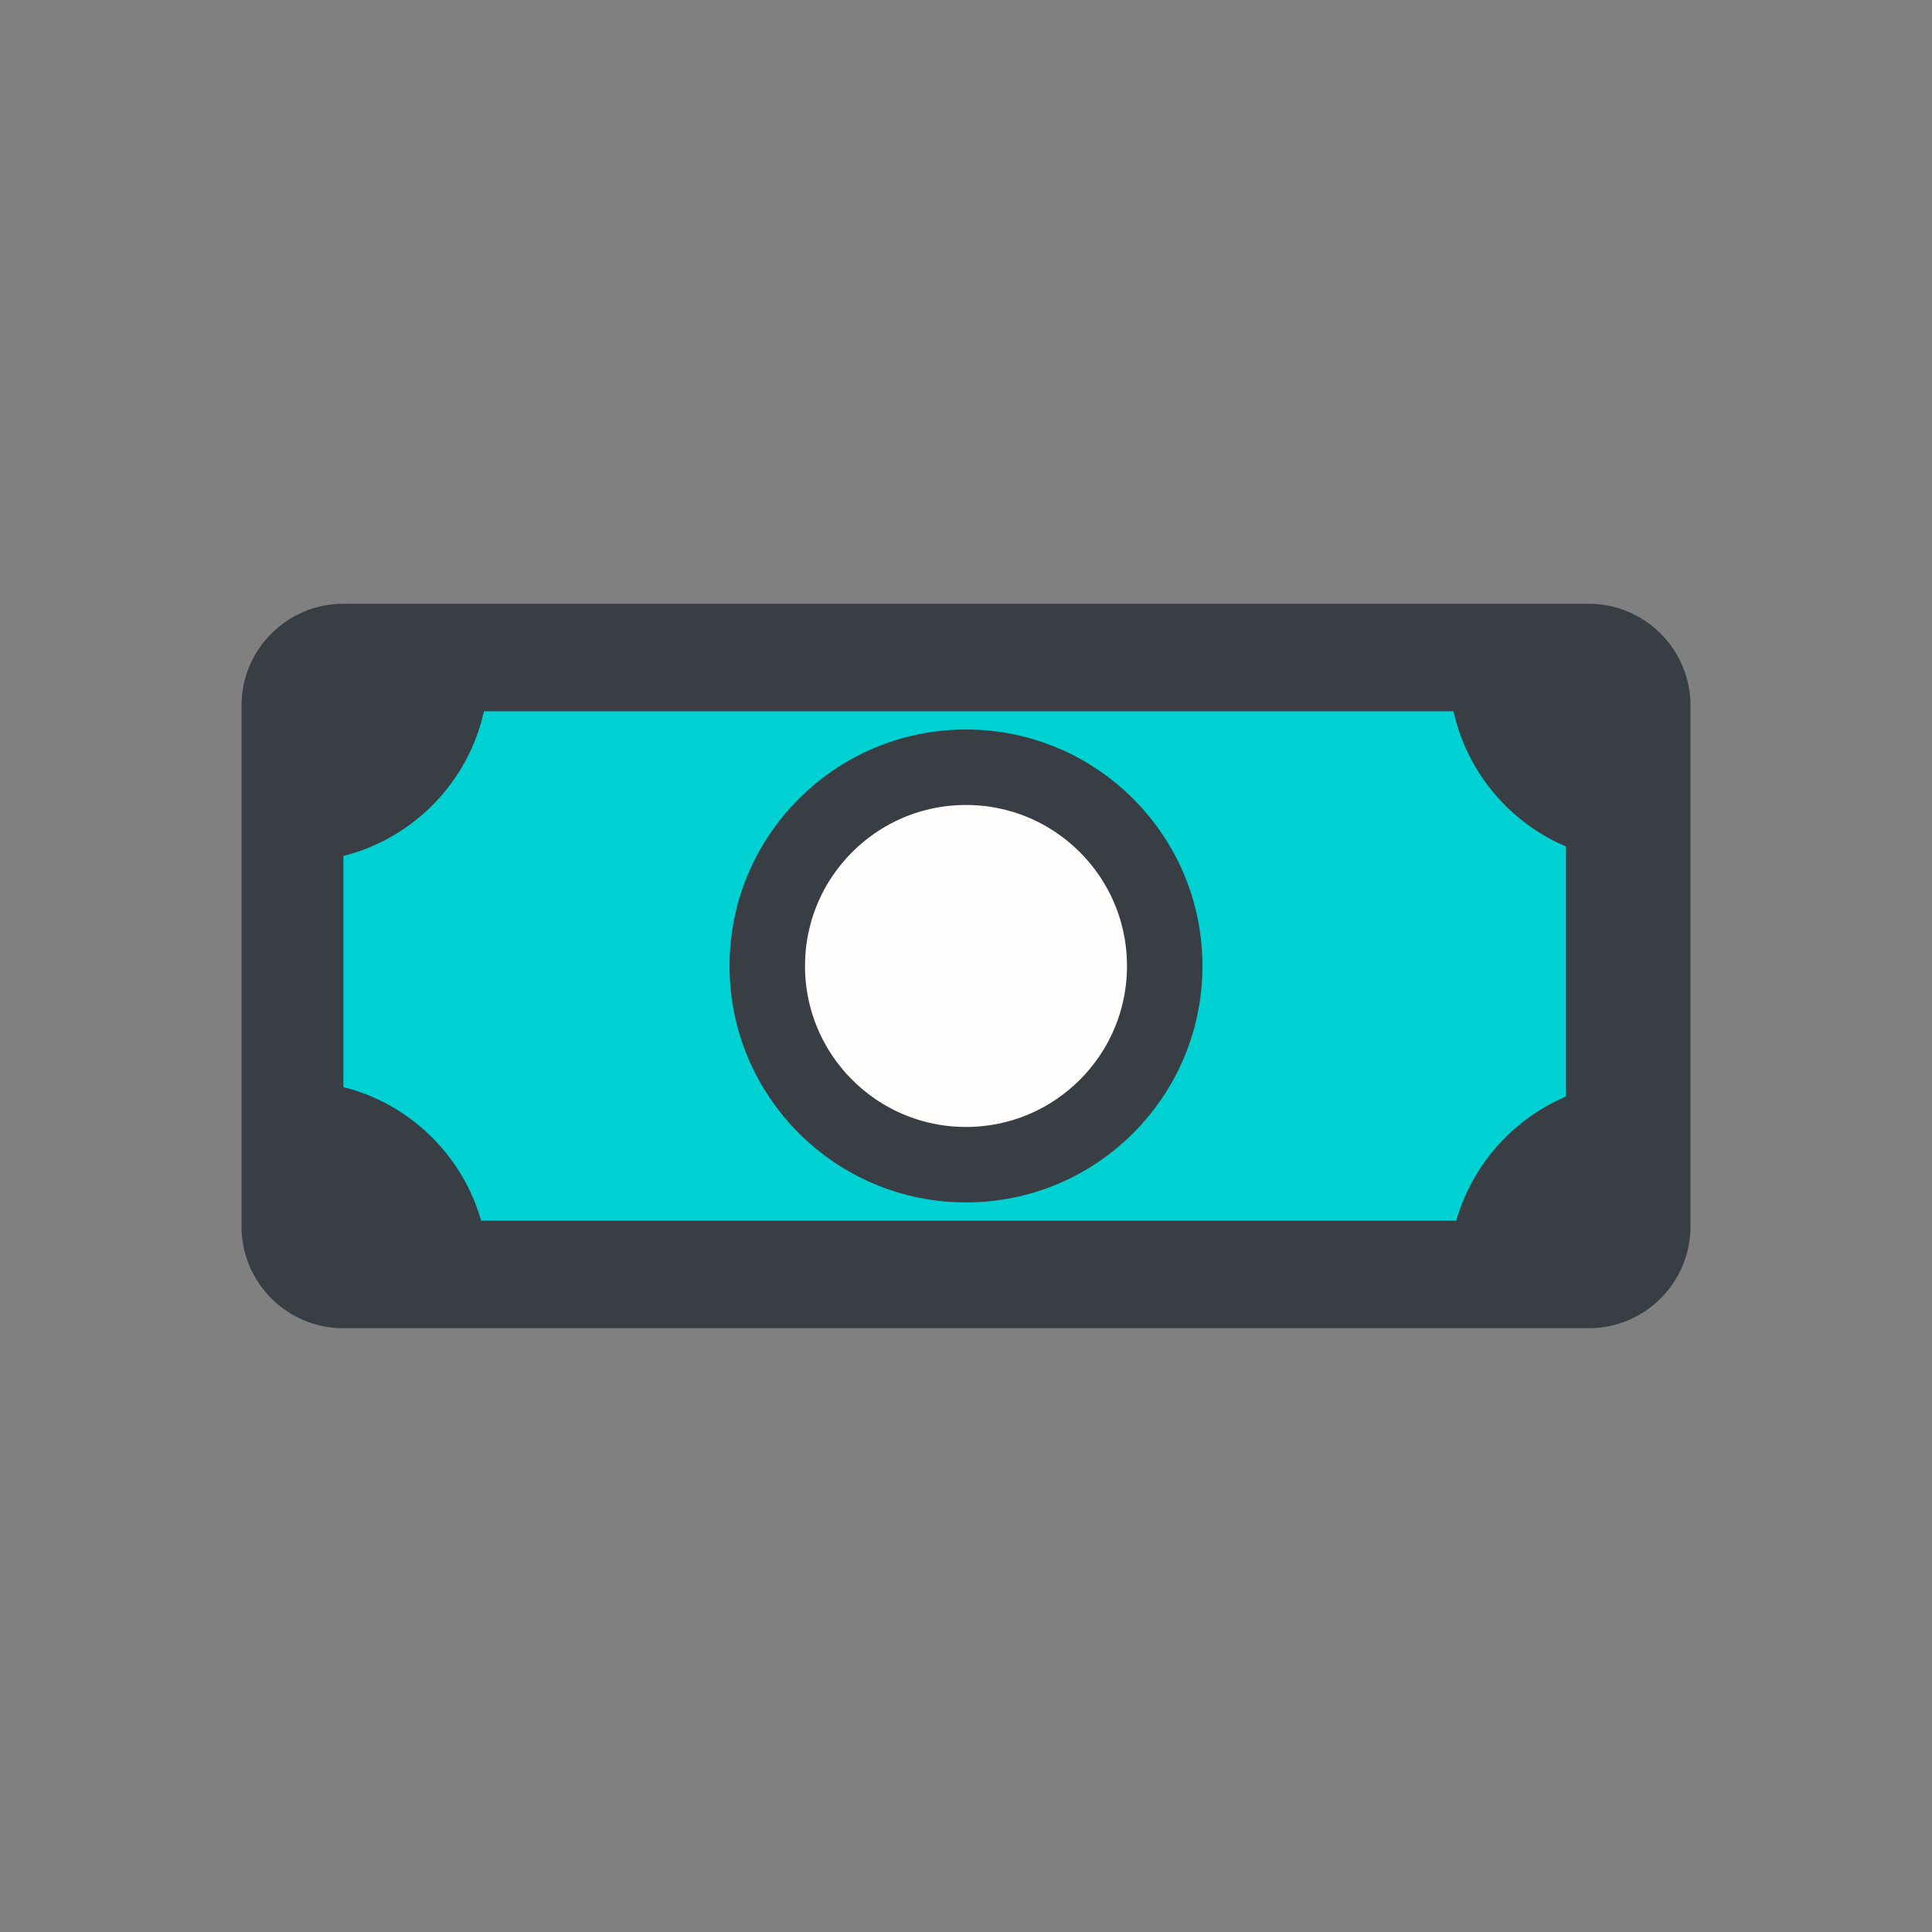
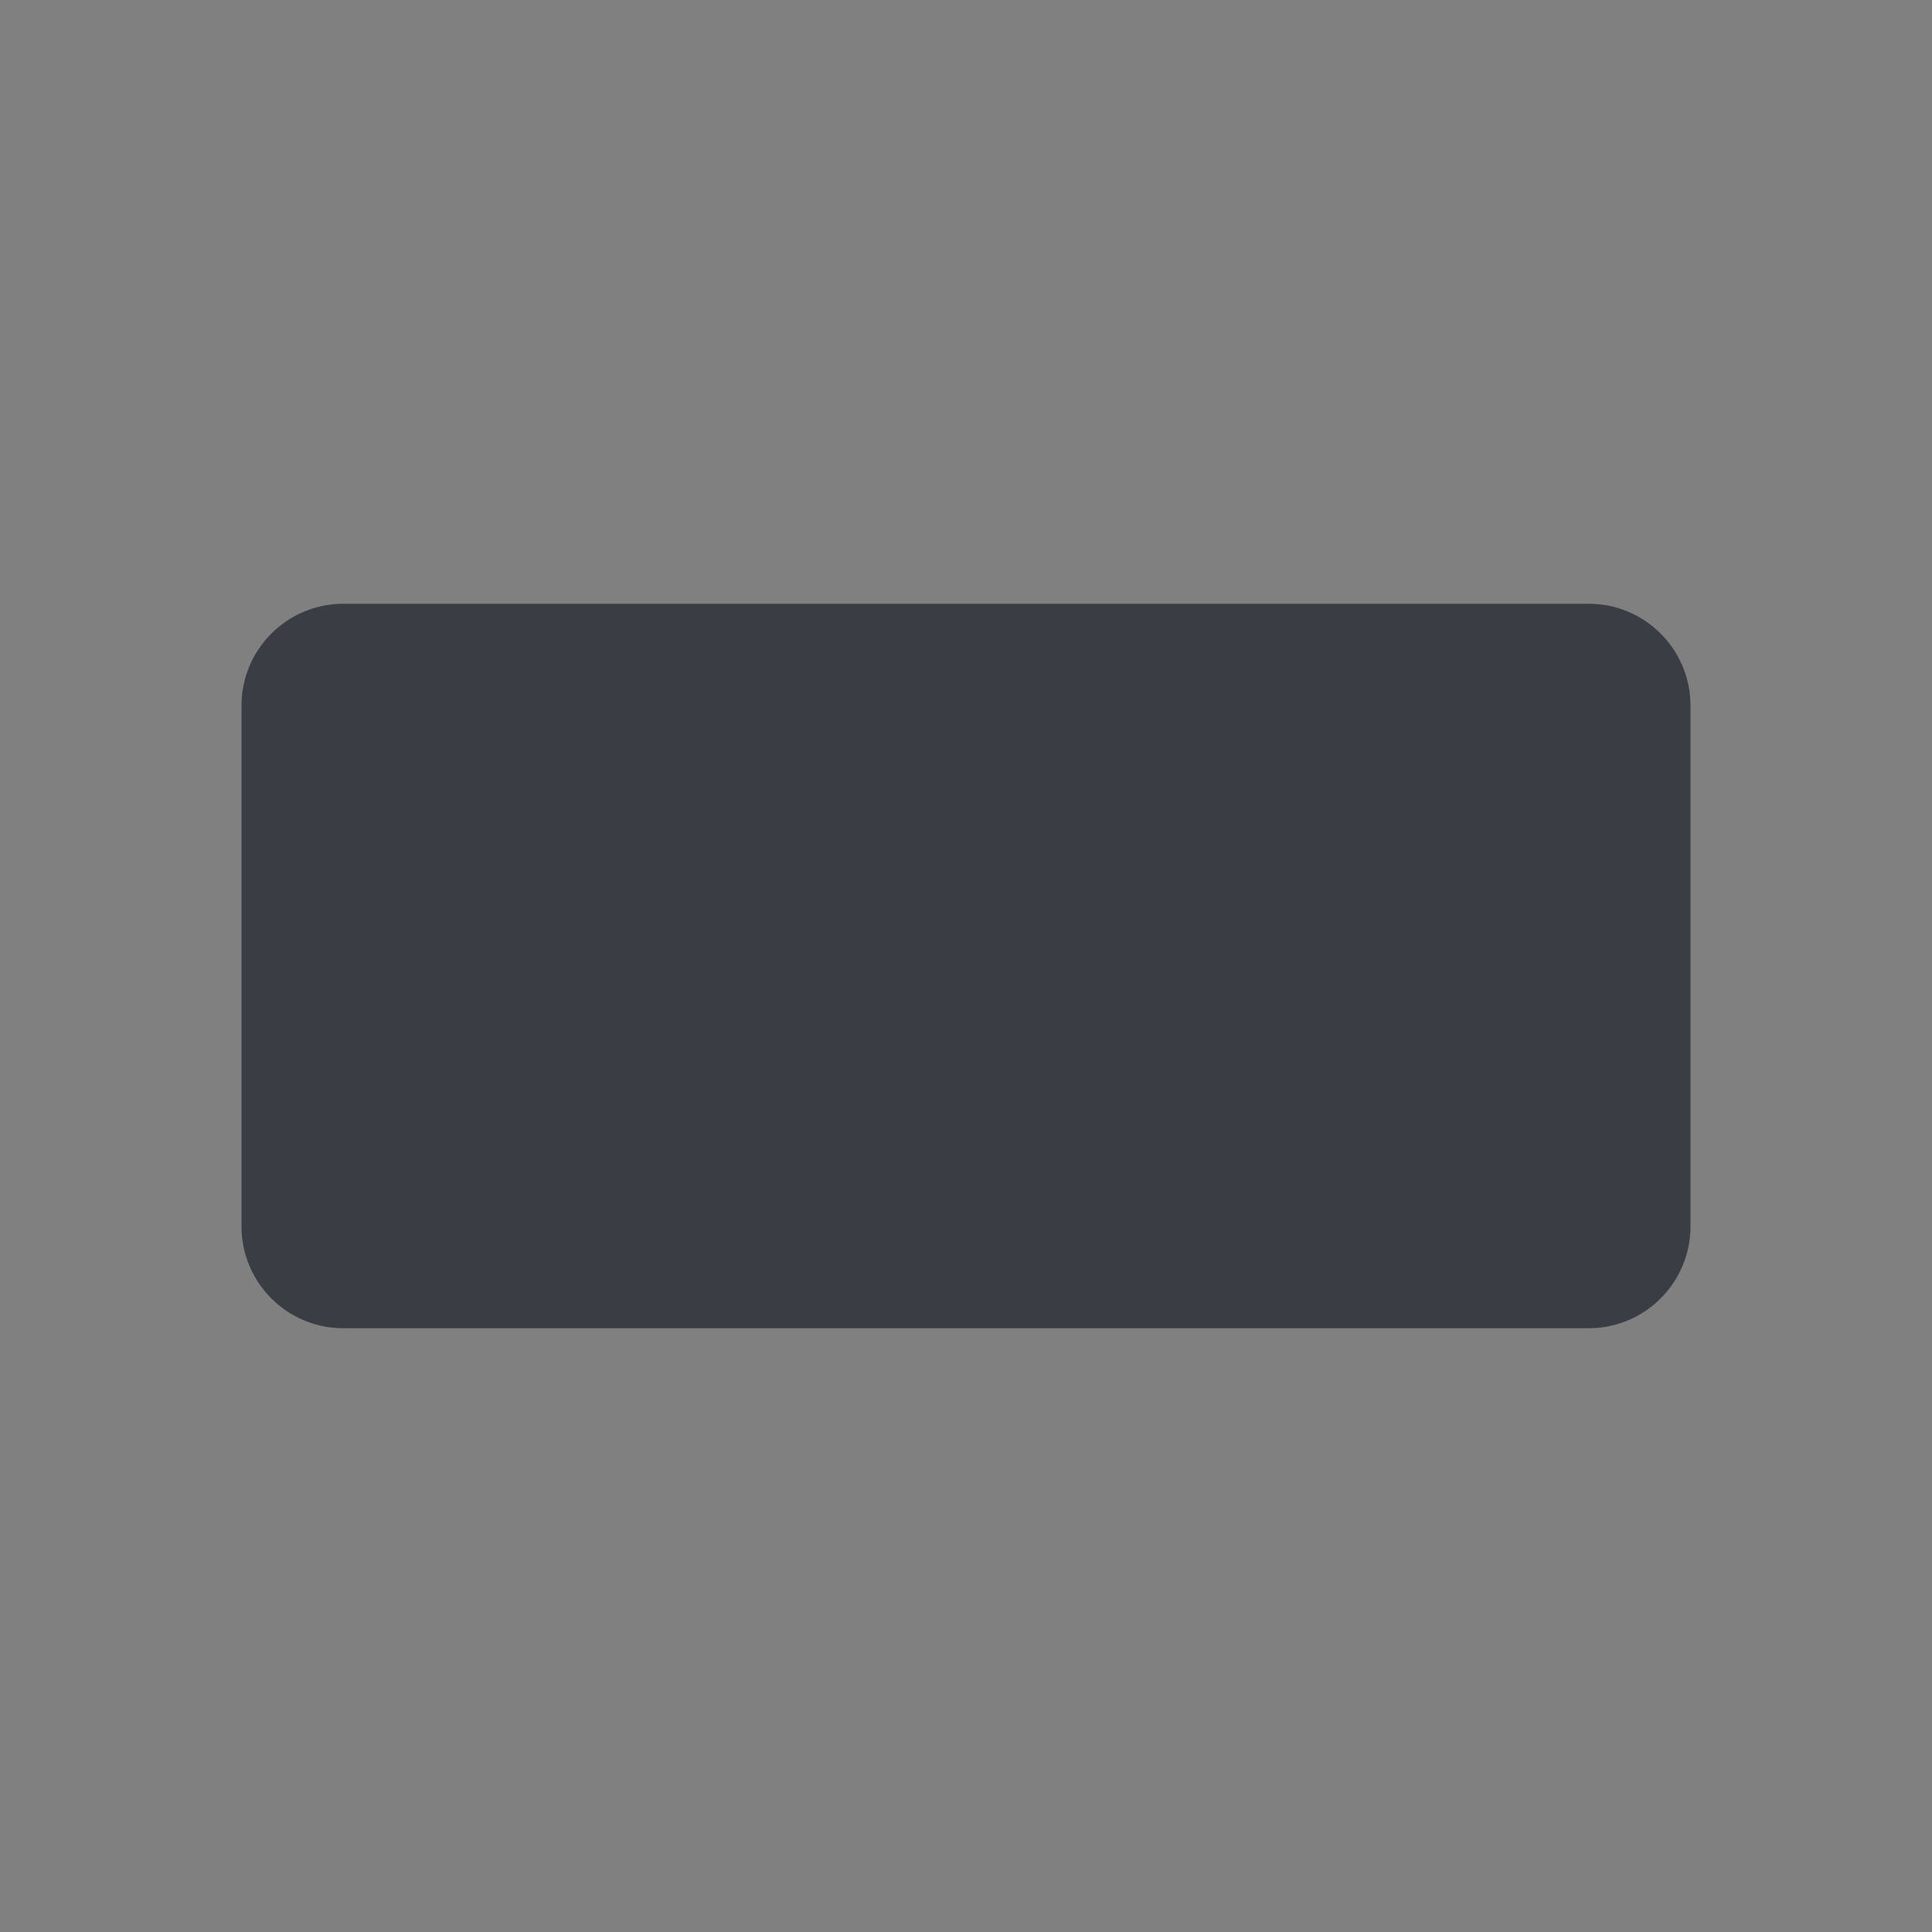
<svg xmlns="http://www.w3.org/2000/svg" width="64" height="64" viewBox="0 0 64 64" fill="none">
  <rect x="0" y="0" width="64" height="64" fill="#808080" stroke="none" />
  <path d="M8 23.375C8 21.511 9.511 20 11.375 20H52.625C54.489 20 56 21.511 56 23.375V40.625C56 42.489 54.489 44 52.625 44H11.375C9.511 44 8 42.489 8 40.625V23.375Z" fill="#393E44" />
-   <path d="M11.375 28.354V36.01C13.575 36.564 15.321 38.264 15.939 40.438H48.241C48.77 38.58 50.12 37.069 51.875 36.323V28.041C50.007 27.247 48.597 25.585 48.15 23.562H16.031C15.512 25.91 13.697 27.77 11.375 28.354Z" fill="#00D1D2" />
-   <circle cx="32" cy="31.999" r="6.583" fill="#FFFDFB" stroke="#393E44" stroke-width="2.5" />
</svg>